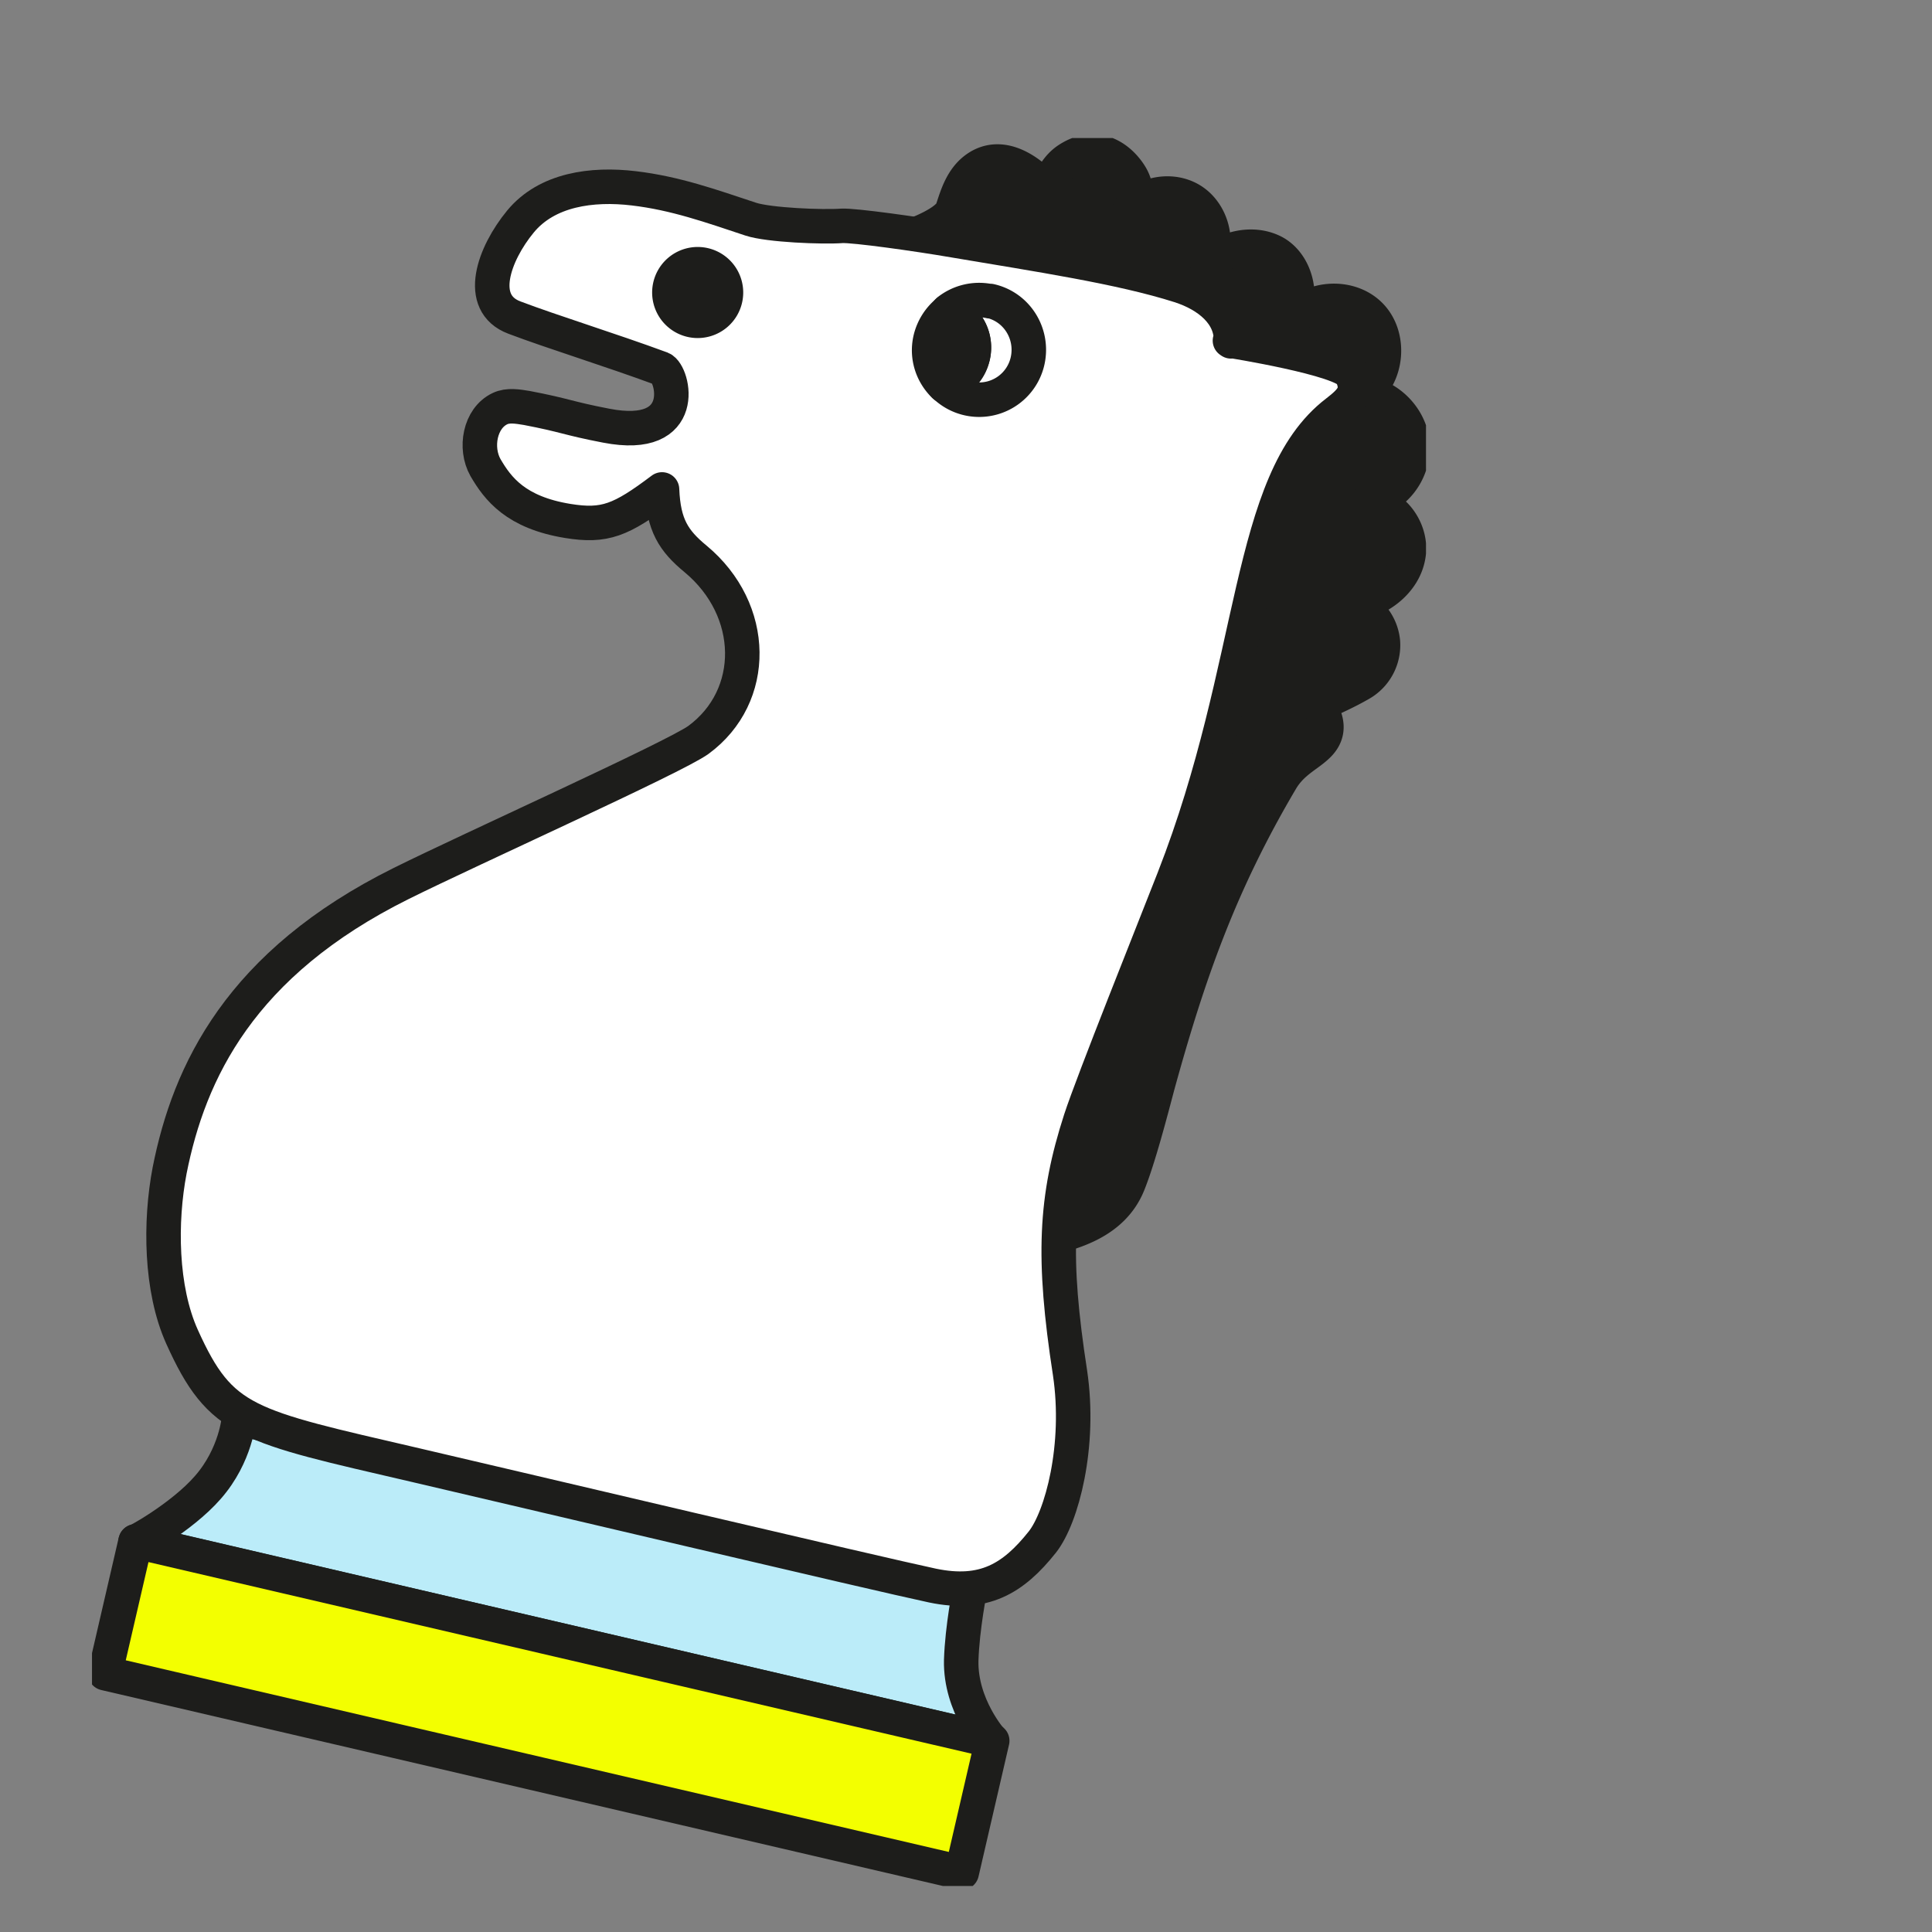
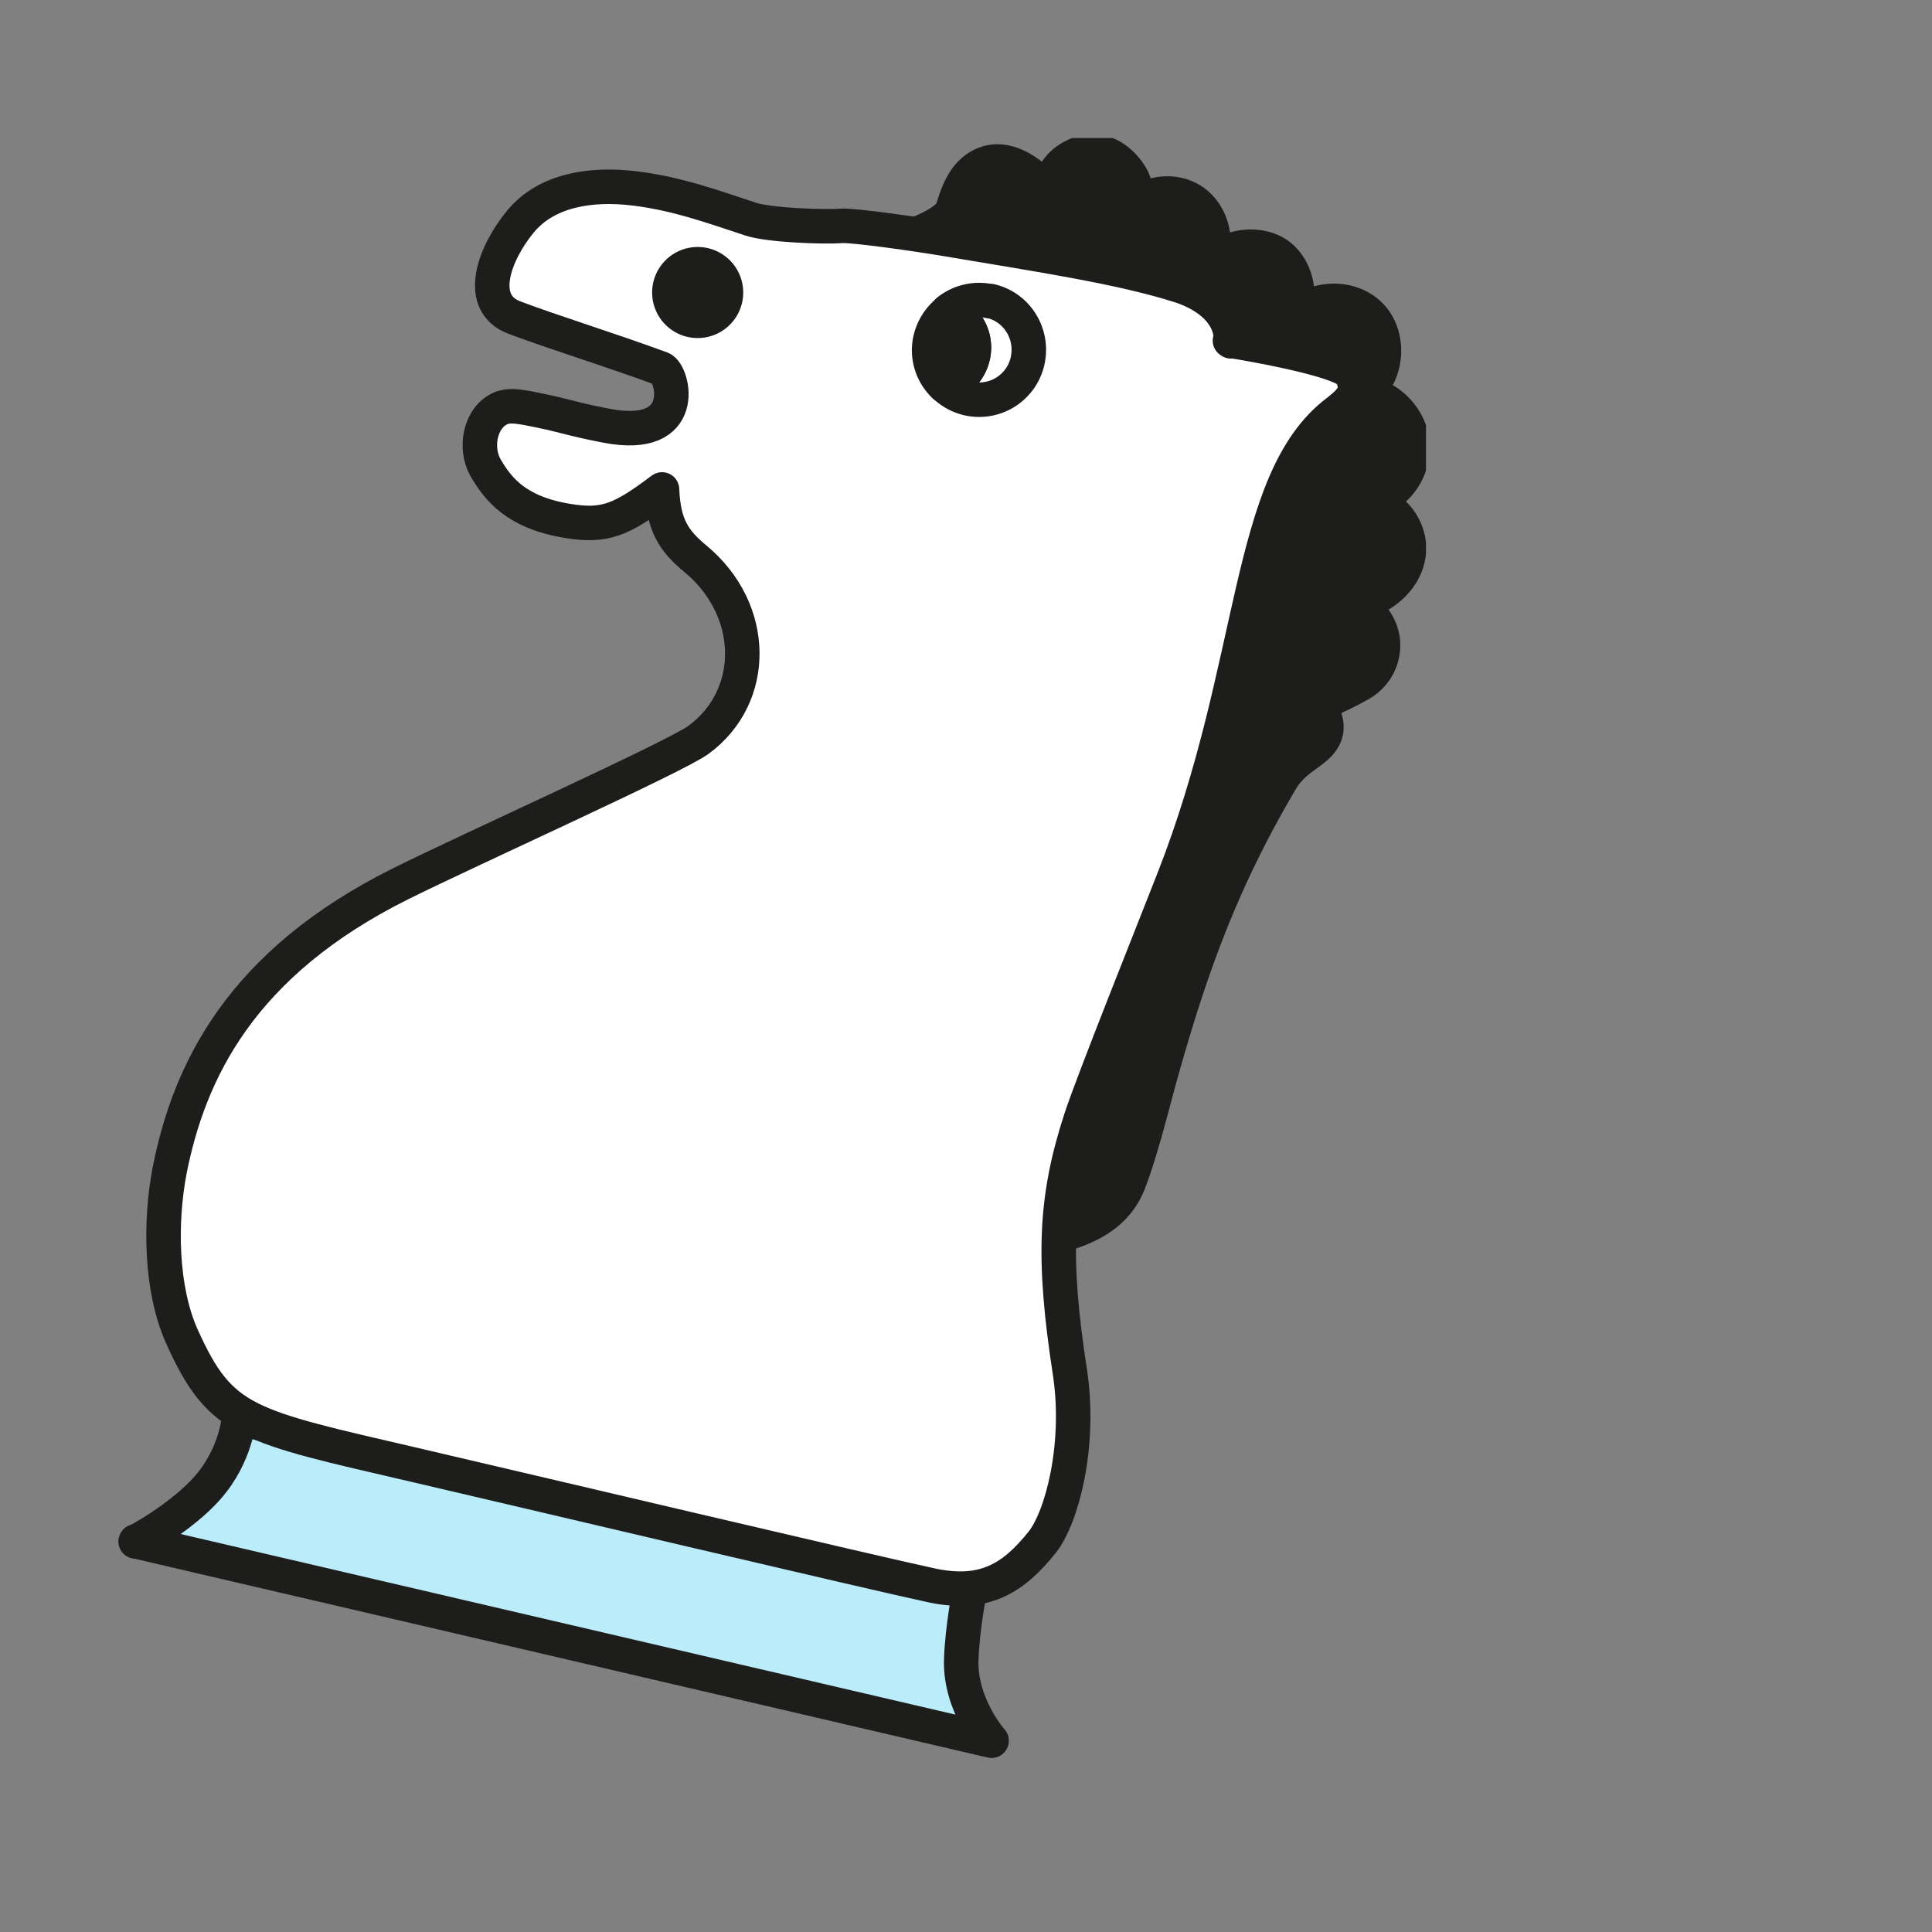
<svg xmlns="http://www.w3.org/2000/svg" width="42" height="42" fill="none">
  <rect width="100%" height="100%" fill="#808080" stroke="none" />
  <g stroke="#1D1D1B" stroke-linecap="round" stroke-linejoin="round" stroke-width=".75" clip-path="url(#a)">
    <path fill="#1D1D1B" d="M19.191 5.257c.346.03 1.405-.37 1.513-.694.107-.323.222-.739.606-.955.714-.392 1.451.532 1.451.532s.116-.447.453-.67c.515-.34.968-.147 1.252.192.284.34.292.647.03 1.002.292-.447.945-.593 1.398-.316.453.277.622.932.36 1.394.377-.354.976-.5 1.437-.262.46.246.66.924.391 1.494.384-.516 1.236-.585 1.697-.13.46.454.392 1.316-.13 1.701.568.07 1.051.593 1.06 1.17a1.237 1.237 0 0 1-1.007 1.218c.56-.031 1.014.593.914 1.147-.092.555-.622.963-1.175 1.055a.975.975 0 0 1 .622.817.969.969 0 0 1-.476.909c-.307.177-.568.292-.937.462.215.308.261.593.039.84-.223.246-.584.369-.837.792-1.329 2.25-2.012 4.19-2.688 6.647-.153.578-.414 1.579-.637 2.133-.338.84-1.22 1.063-1.804 1.202-1.021.67.83-5.468 1.866-7.956.867-2.095 1.52-3.85 1.92-6.092.068-.408.583-1.009.713-1.41.315-.97.922-2.133 1.497-2.68.146-.138.17-.708-.03-.739-.108-.015-2.242-.608-2.242-.608-.269-.185-.031-.493-.33-.632-.945-.447-6.949-1.525-6.949-1.525l.023-.038Z" />
    <path fill="#BBECF9" d="M2.952 33.506c-.077.07.99-.508 1.566-1.17.615-.701.676-1.502.676-1.502l15.894 3.704s-.17.84-.192 1.556c-.023.986.66 1.748.66 1.748L2.952 33.506Z" />
-     <path fill="#F3FF00" d="M21.57 37.843 2.947 33.508l-.663 2.866 18.623 4.336.663-2.866Z" />
    <path fill="#fff" d="M26.738 7.405s2.48.393 2.642.732c.184.385.015.562-.323.824-1.965 1.502-1.704 5.453-3.54 10.143-.43 1.102-1.758 4.413-2.026 5.237-.553 1.71-.615 3.004-.23 5.5.237 1.586-.177 3.142-.6 3.68-.637.802-1.274 1.179-2.388.948-1.167-.247-8.99-2.095-11.24-2.619-3.678-.855-4.23-.916-5.075-2.788-.469-1.04-.484-2.503-.27-3.62.423-2.133 1.529-4.497 5.038-6.238 1.52-.755 5.935-2.742 6.457-3.119 1.29-.947 1.274-2.826-.062-3.935-.476-.393-.698-.732-.729-1.51-.89.67-1.244.816-2.05.685-1.129-.184-1.52-.7-1.789-1.162-.238-.424-.123-1.071.315-1.279.176-.085.391-.046.583-.015.845.161.883.223 1.728.385 1.827.354 1.459-1.14 1.198-1.24-1.129-.416-2.357-.793-3.194-1.11-.837-.315-.446-1.386.13-2.086.576-.701 1.559-.832 2.465-.724.906.107 1.681.385 2.541.67.392.13 1.567.177 1.981.146.261-.015 1.636.177 2.442.316 1.82.308 3.624.577 4.906.986.622.2 1.129.616 1.113 1.209l-.023-.016Z" />
    <path fill="#1D1D1B" d="M15.168 6.974a.615.615 0 1 0-.002-1.23.615.615 0 0 0 .002 1.23Z" />
    <path d="M21.526 6.55a1.086 1.086 0 0 0-.914.208c.4.147.637.563.537.986a.852.852 0 0 1-.622.632 1.078 1.078 0 0 0 1.812-.531c.13-.586-.23-1.171-.814-1.302v.007Z" />
    <path fill="#1D1D1B" d="M21.15 7.752a.84.84 0 0 0-.538-.986 1.105 1.105 0 0 0-.384.6c-.092.386.038.763.3 1.017a.84.84 0 0 0 .621-.631Z" />
  </g>
  <defs>
    <clipPath id="a">
      <path fill="#fff" d="M2 3h29v38H2z" />
    </clipPath>
  </defs>
</svg>